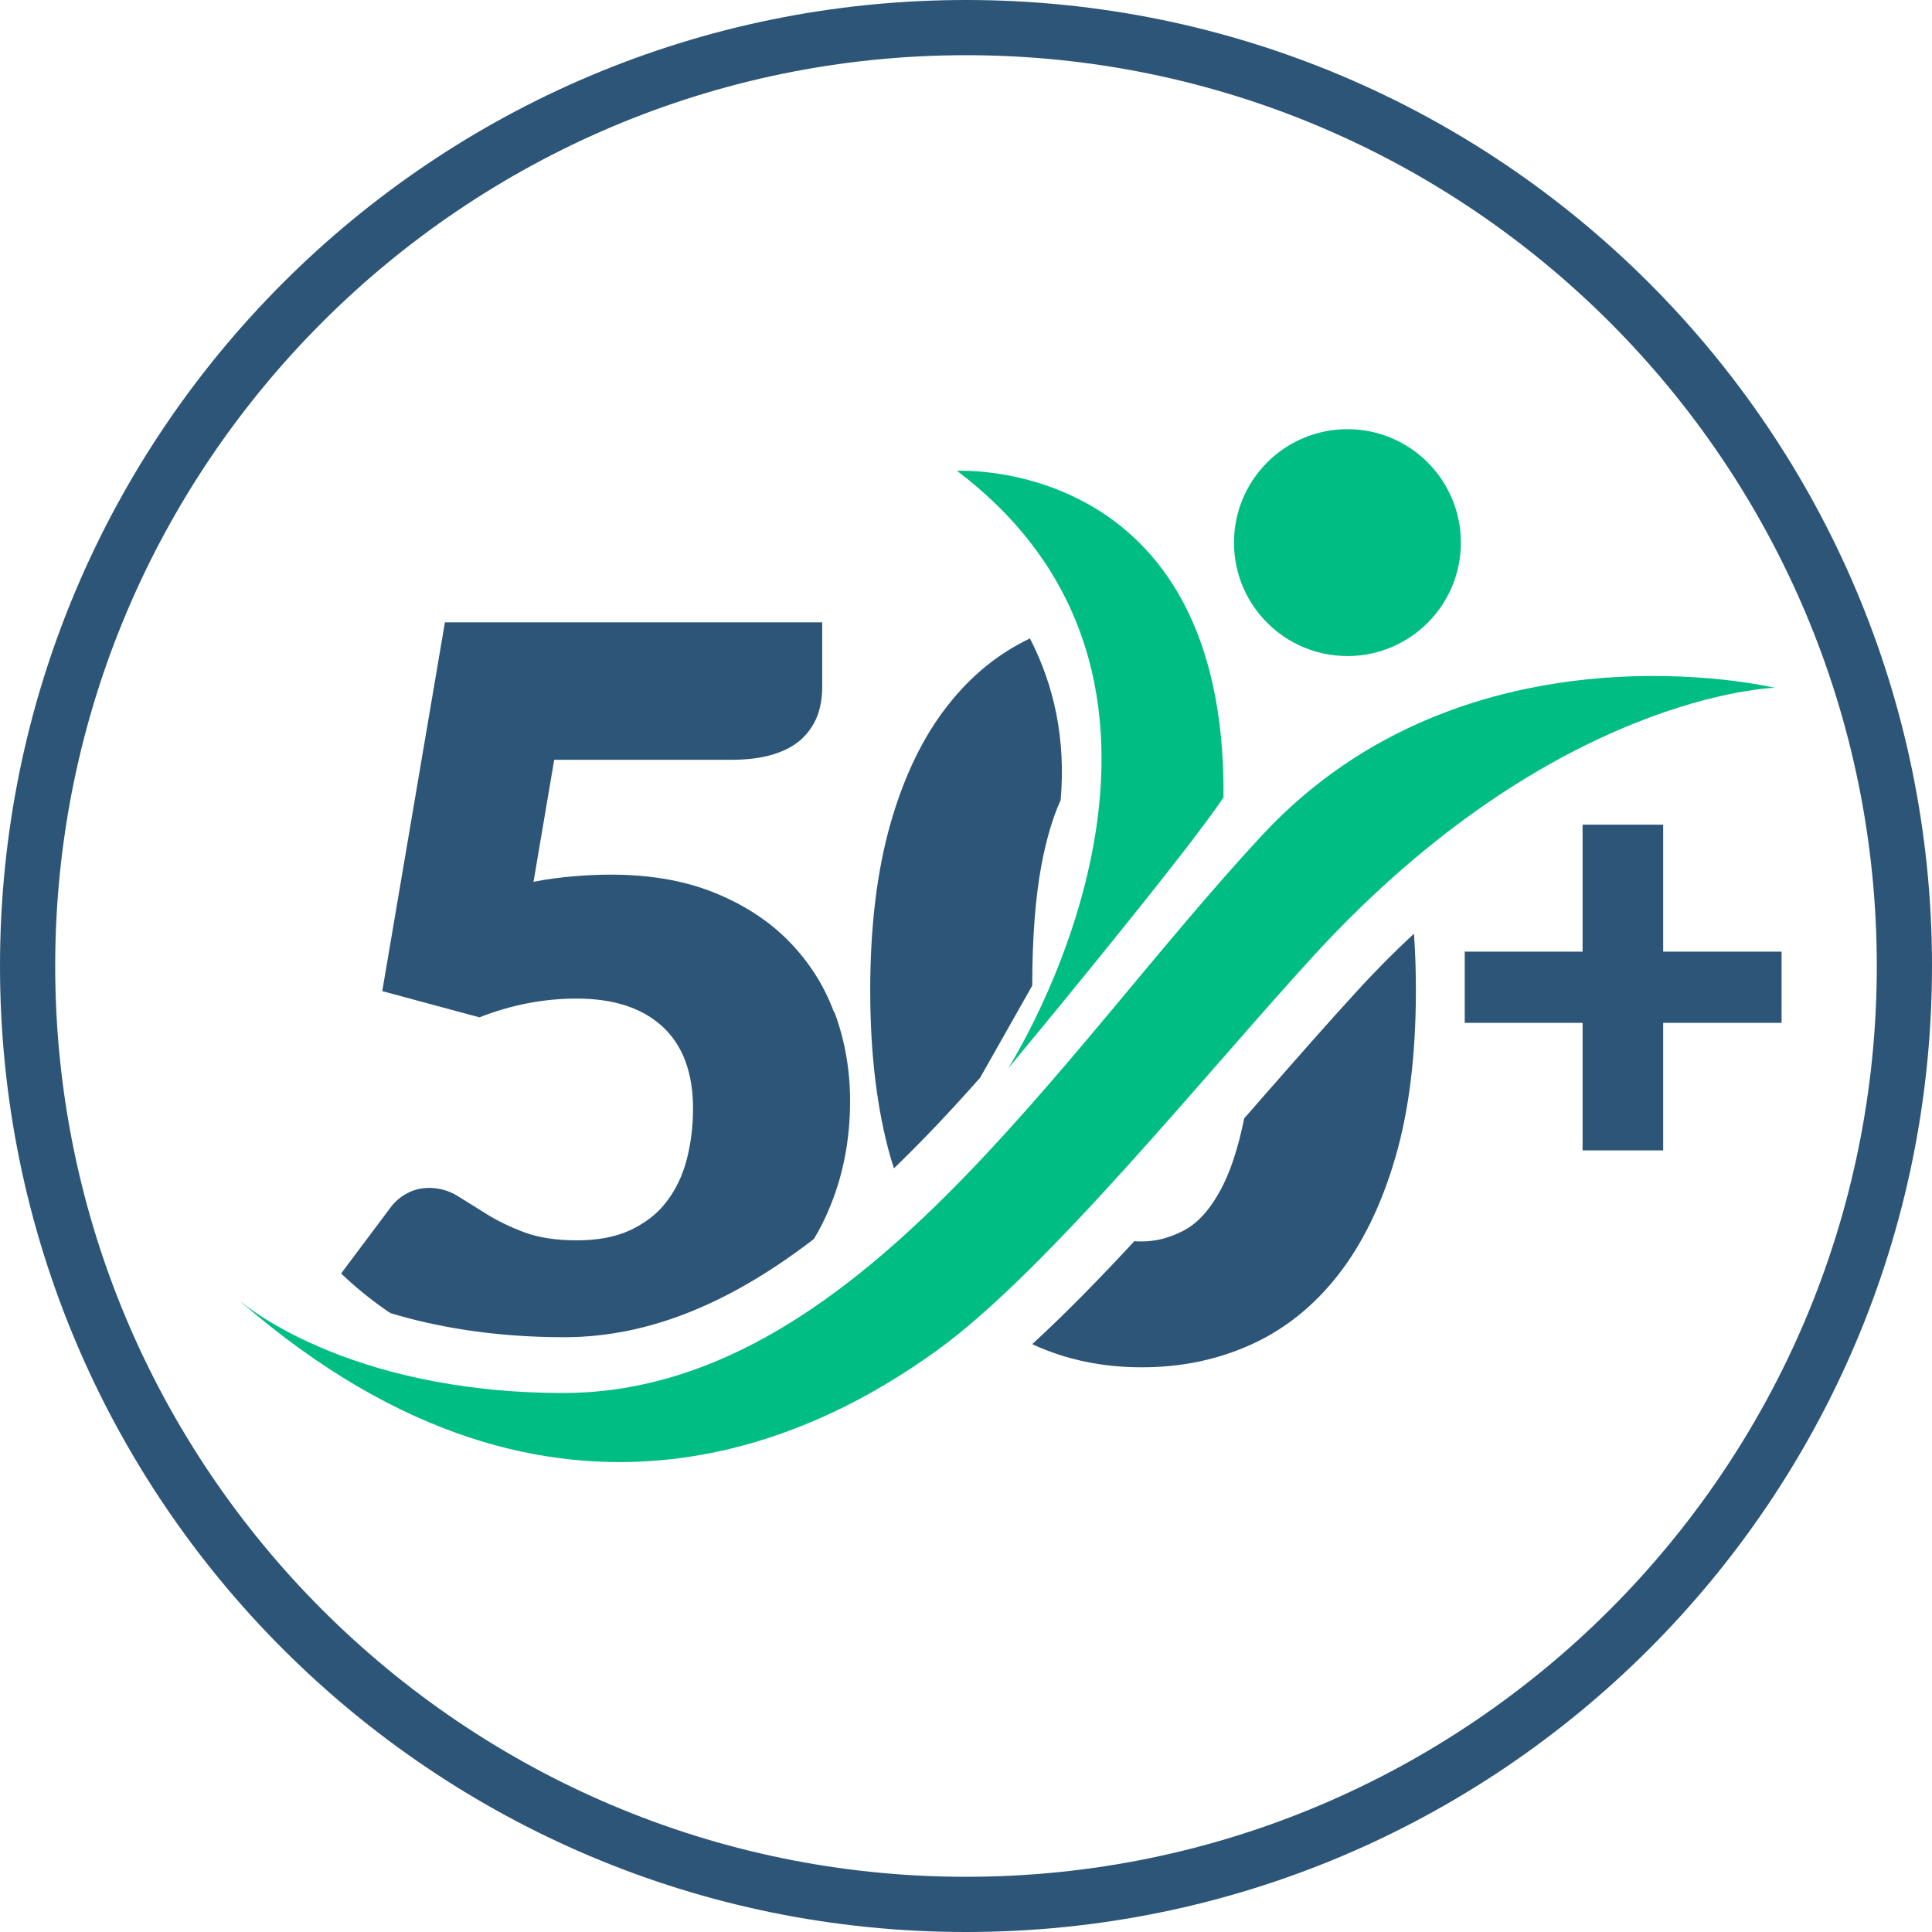
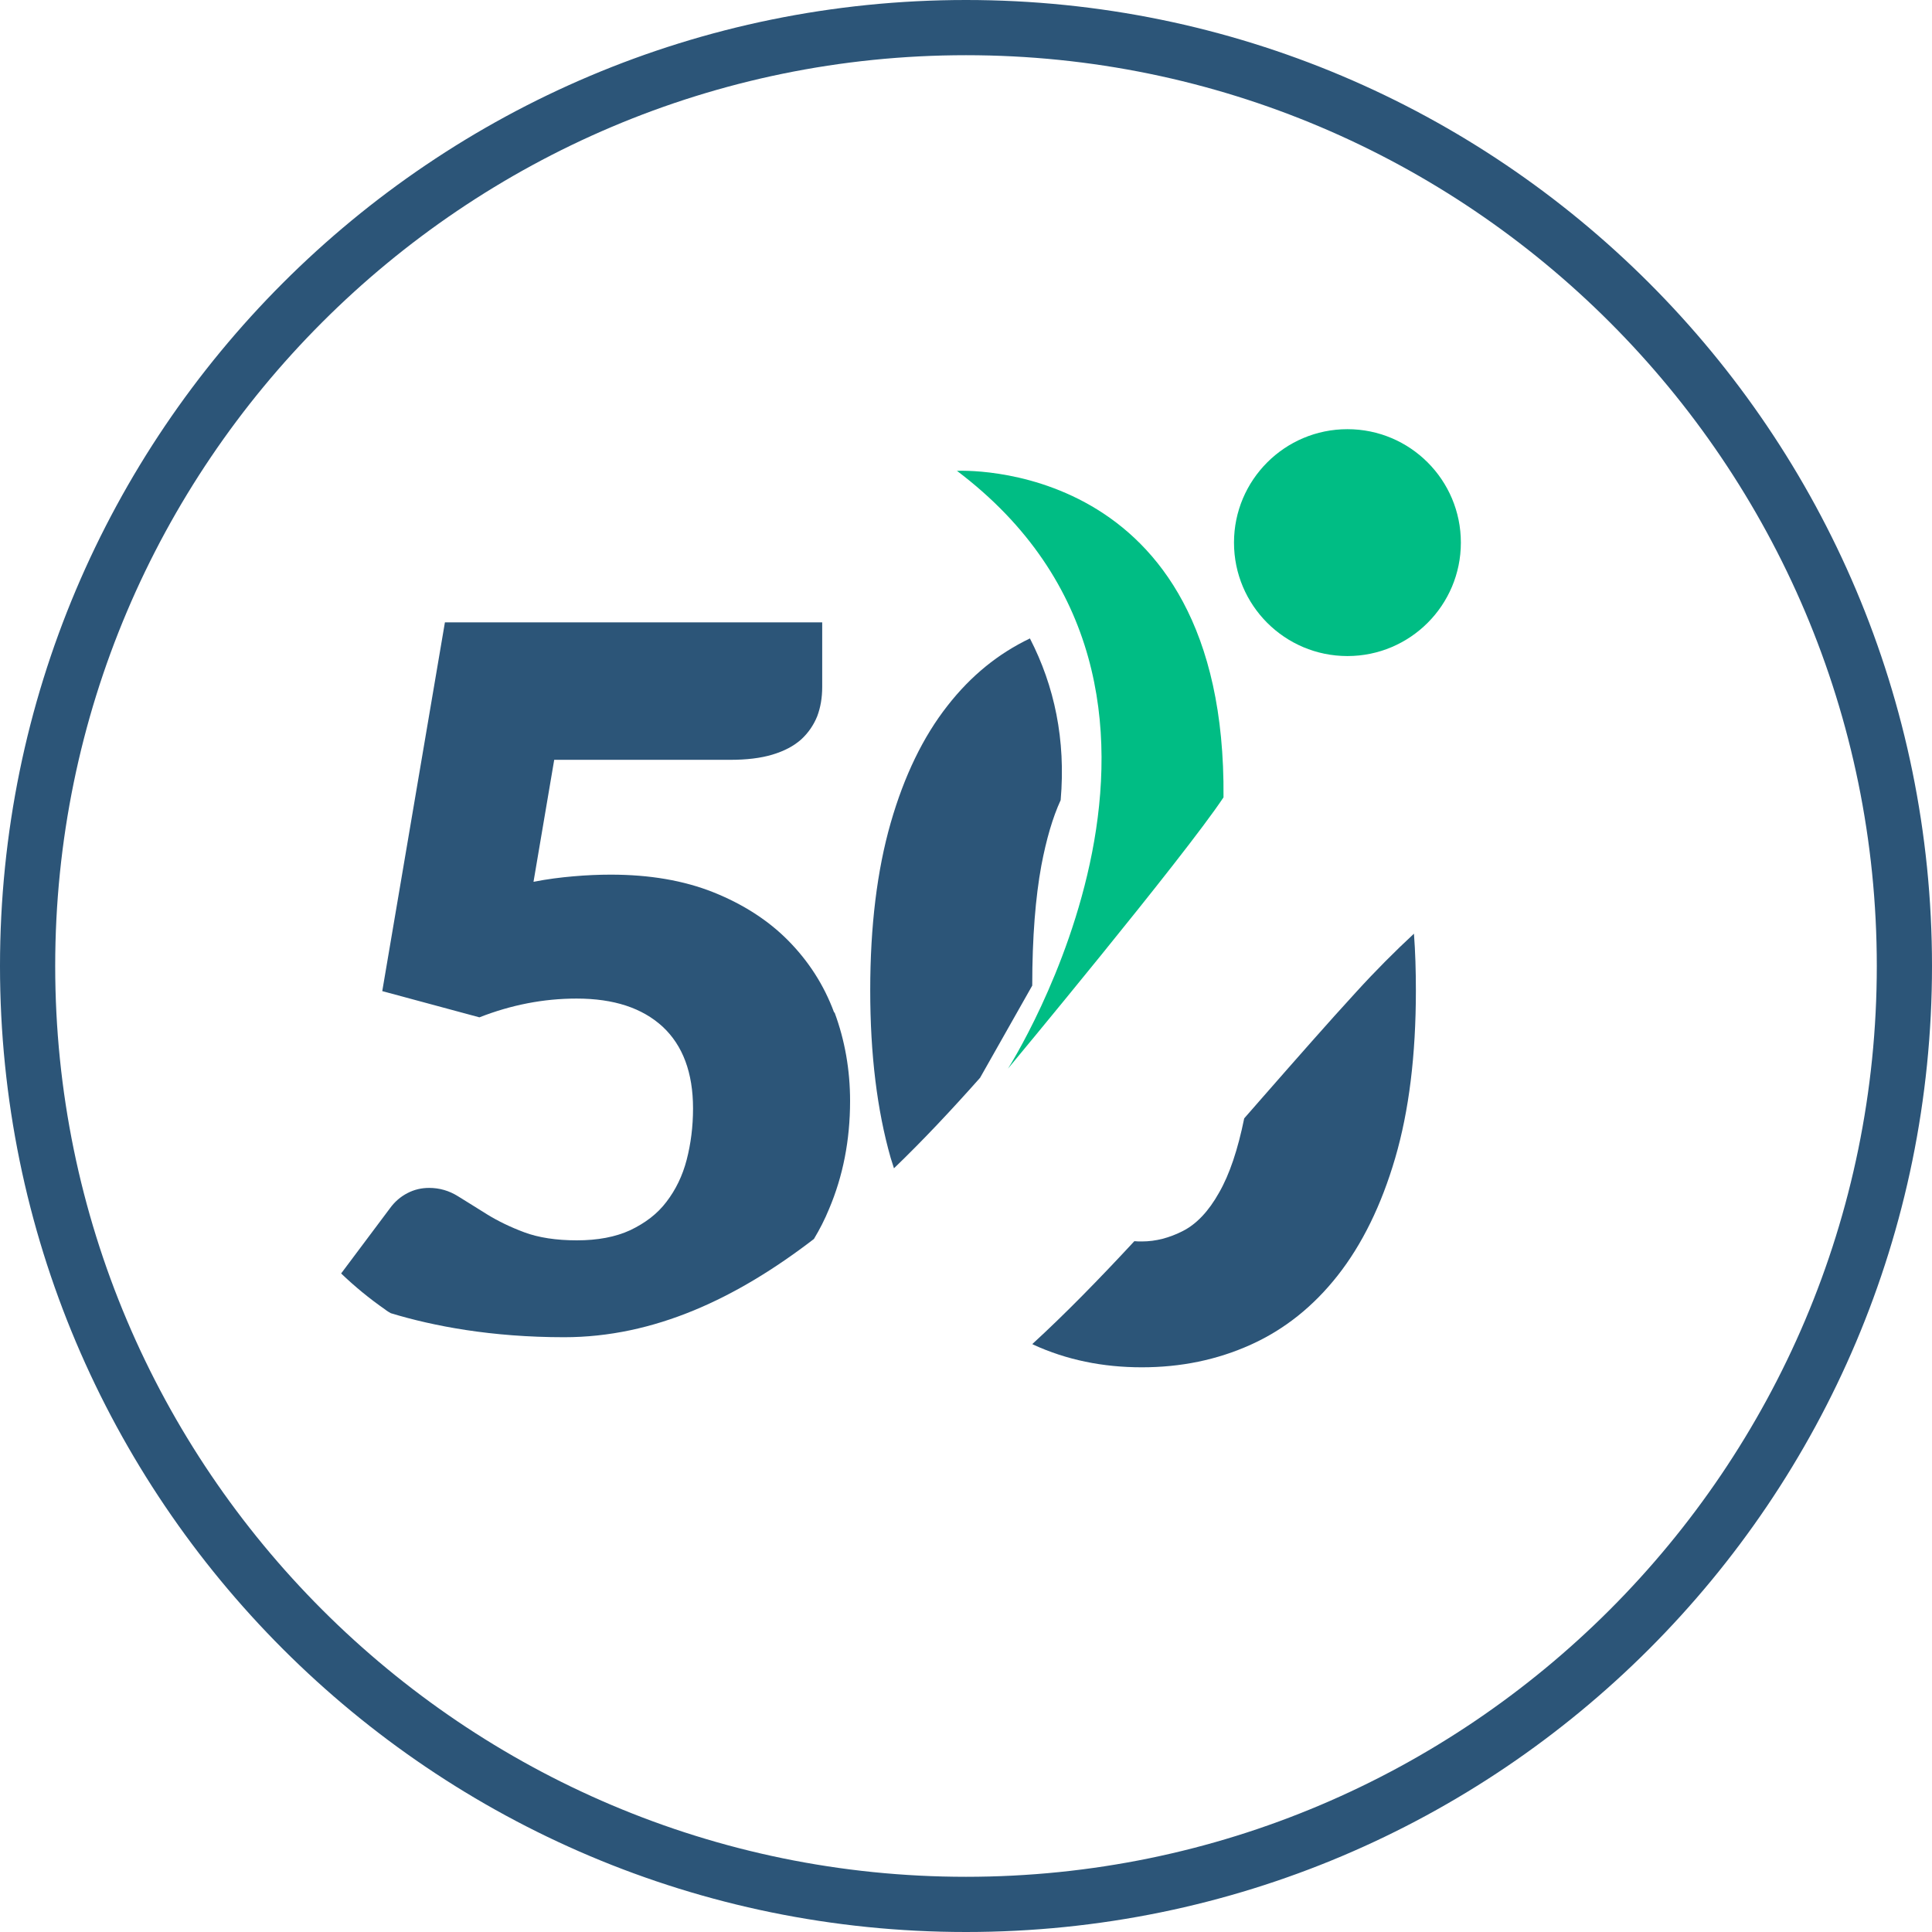
<svg xmlns="http://www.w3.org/2000/svg" width="70" height="70" viewBox="0 0 70 70" fill="none">
  <g clip-path="url(#clip0_6130_739)">
    <path d="M30.22 36.68C29.85 35.68 29.29 34.82 28.56 34.08C27.83 33.34 26.92 32.76 25.85 32.33C24.77 31.9 23.53 31.69 22.13 31.69C21.69 31.69 21.24 31.71 20.78 31.75C20.32 31.79 19.83 31.85 19.33 31.95L20.08 27.53H26.45C27.05 27.53 27.56 27.47 27.99 27.34C28.42 27.21 28.76 27.03 29.03 26.79C29.29 26.55 29.48 26.27 29.61 25.95C29.73 25.63 29.79 25.28 29.79 24.89V22.55H16.12L13.85 35.91L17.37 36.86C18.52 36.41 19.69 36.18 20.89 36.18C22.24 36.18 23.27 36.52 24.01 37.2C24.74 37.88 25.11 38.87 25.11 40.16C25.11 40.82 25.03 41.44 24.88 42.02C24.73 42.6 24.48 43.11 24.15 43.54C23.82 43.98 23.38 44.31 22.84 44.57C22.3 44.82 21.65 44.94 20.9 44.94C20.15 44.94 19.51 44.84 19 44.65C18.49 44.46 18.04 44.24 17.65 44C17.27 43.76 16.91 43.54 16.59 43.34C16.27 43.14 15.92 43.04 15.55 43.04C15.27 43.04 15.01 43.1 14.76 43.23C14.51 43.36 14.3 43.54 14.12 43.79L12.36 46.14C12.84 46.6 13.37 47.04 13.96 47.45C14.02 47.5 14.09 47.54 14.16 47.58C15.71 48.05 17.81 48.45 20.44 48.45C23.7 48.45 26.68 47.05 29.49 44.89C29.7 44.54 29.88 44.19 30.04 43.8C30.54 42.62 30.8 41.32 30.8 39.89C30.8 38.76 30.61 37.69 30.24 36.69L30.22 36.68Z" fill="#2C5578" />
    <path d="M37.32 23.13C36.17 23.68 35.18 24.48 34.33 25.57C33.45 26.69 32.76 28.11 32.27 29.82C31.78 31.53 31.53 33.55 31.53 35.88C31.53 38.21 31.78 40.23 32.27 41.95C32.31 42.08 32.35 42.2 32.39 42.33C33.45 41.31 34.49 40.2 35.51 39.05L37.4 35.71C37.4 33.95 37.52 32.5 37.73 31.36C37.91 30.41 38.14 29.62 38.43 28.99C38.62 26.8 38.2 24.85 37.32 23.14V23.13ZM51.24 33.82C50.54 34.47 49.84 35.17 49.13 35.95C48.13 37.04 46.99 38.34 45.78 39.72C45.55 39.98 45.32 40.25 45.08 40.52C44.85 41.65 44.55 42.55 44.17 43.21C43.79 43.89 43.35 44.35 42.86 44.6C42.37 44.85 41.88 44.98 41.37 44.98C41.28 44.98 41.19 44.98 41.1 44.97C39.84 46.33 38.58 47.62 37.4 48.7C37.41 48.7 37.43 48.71 37.44 48.72C38.64 49.27 39.95 49.54 41.37 49.54C42.79 49.54 44.1 49.27 45.32 48.72C46.54 48.17 47.59 47.33 48.47 46.21C49.35 45.09 50.05 43.67 50.55 41.96C51.05 40.25 51.3 38.23 51.3 35.89C51.3 35.17 51.28 34.49 51.23 33.83L51.24 33.82Z" fill="#2C5578" />
-     <path d="M64.55 37.06H60.26V41.68H57.34V37.06H53.07V34.48H57.34V29.88H60.26V34.48H64.55V37.06Z" fill="#2C5578" />
-     <path d="M8.74 47.17C8.74 47.17 12.51 50.47 20.41 50.47C30.94 50.47 38.3 38.25 45.74 30.25C53.18 22.25 64.3 24.92 64.3 24.92C64.3 24.92 56.33 25.12 47.63 34.59C43.78 38.78 37.96 46.03 33.96 48.92C29.96 51.81 20.29 57.18 8.74 47.18V47.17Z" fill="#00BD84" />
    <path d="M48.82 23.77C51.09 23.77 52.93 21.93 52.93 19.66C52.93 17.39 51.09 15.55 48.82 15.55C46.55 15.55 44.71 17.39 44.71 19.66C44.71 21.93 46.55 23.77 48.82 23.77Z" fill="#00BD84" />
    <path d="M34.66 17.06C34.66 17.06 44.44 16.5 44.33 28.89C42.89 31.06 36.52 38.72 36.52 38.72C36.52 38.72 45.27 25.05 34.66 17.05V17.06Z" fill="#00BD84" />
    <path d="M35 2C53.2 2 68 16.8 68 35C68 53.2 53.2 68 35 68C16.8 68 2 53.2 2 35C2 16.8 16.8 2 35 2ZM35 0C15.67 0 0 15.67 0 35C0 54.33 15.67 70 35 70C54.33 70 70 54.33 70 35C70 15.67 54.33 0 35 0Z" fill="#2C5578" />
  </g>
  <defs>
    <clipPath id="clip0_6130_739">
      <rect width="70" height="70" fill="white" />
    </clipPath>
  </defs>
</svg>